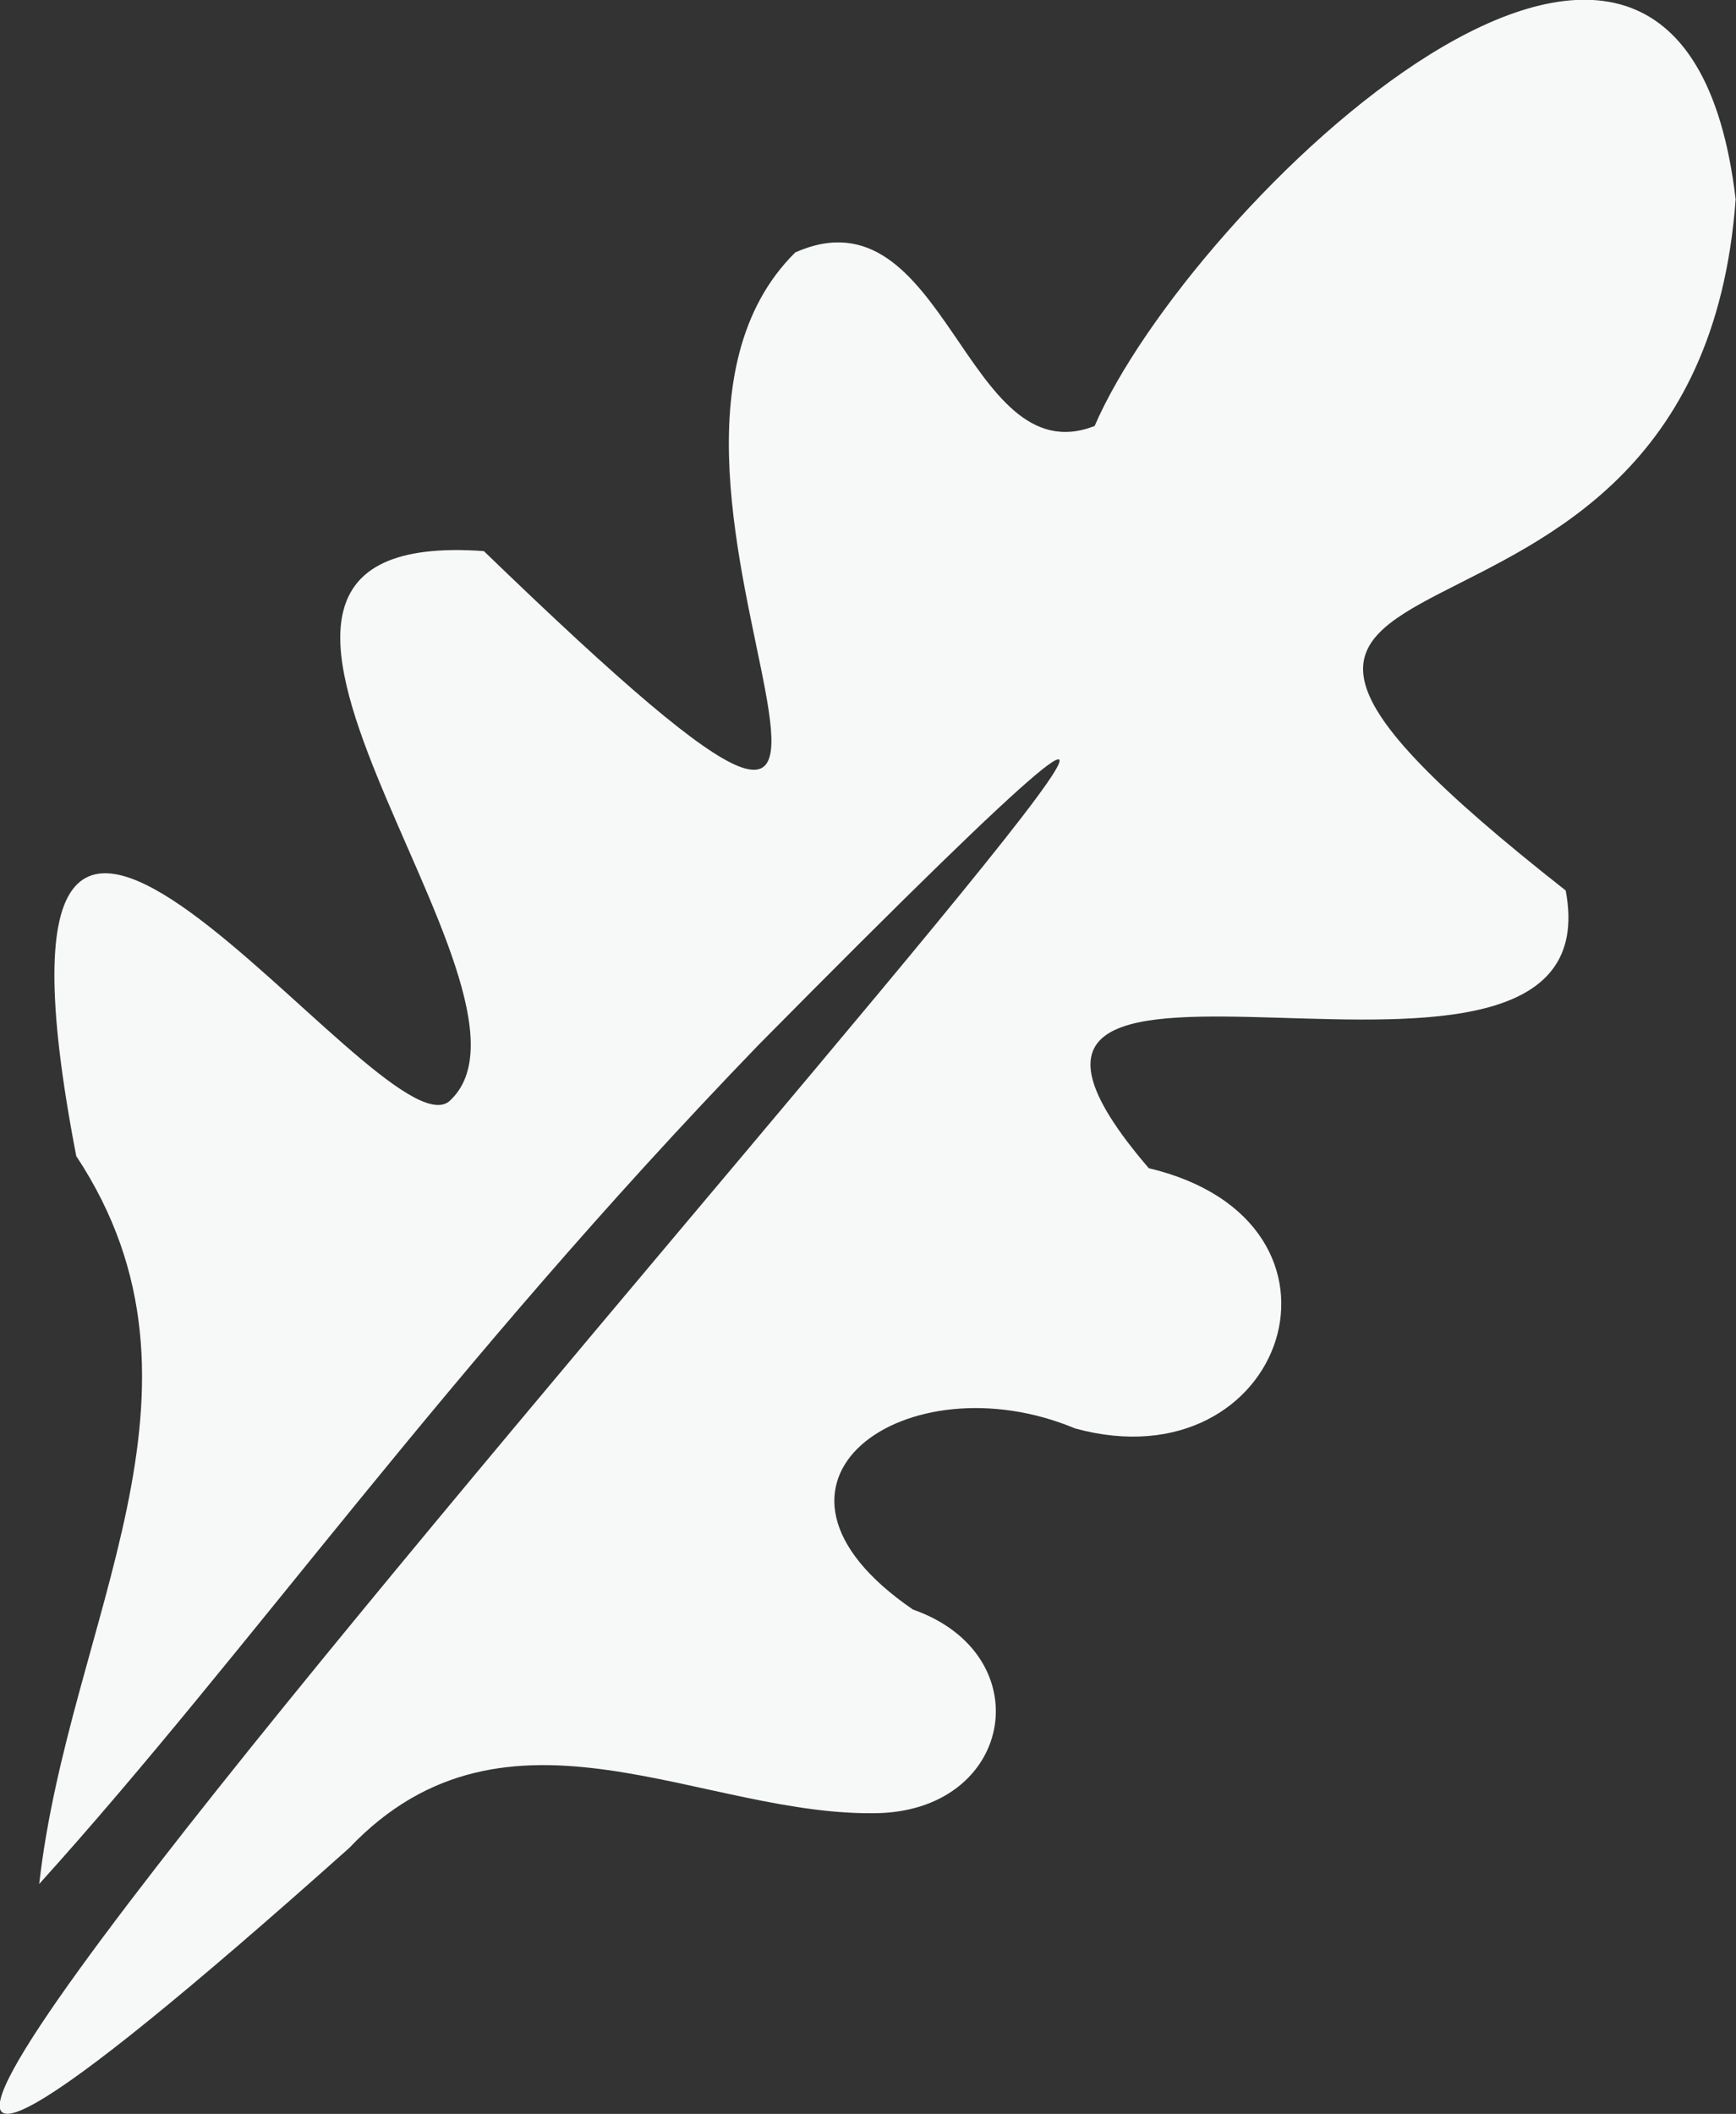
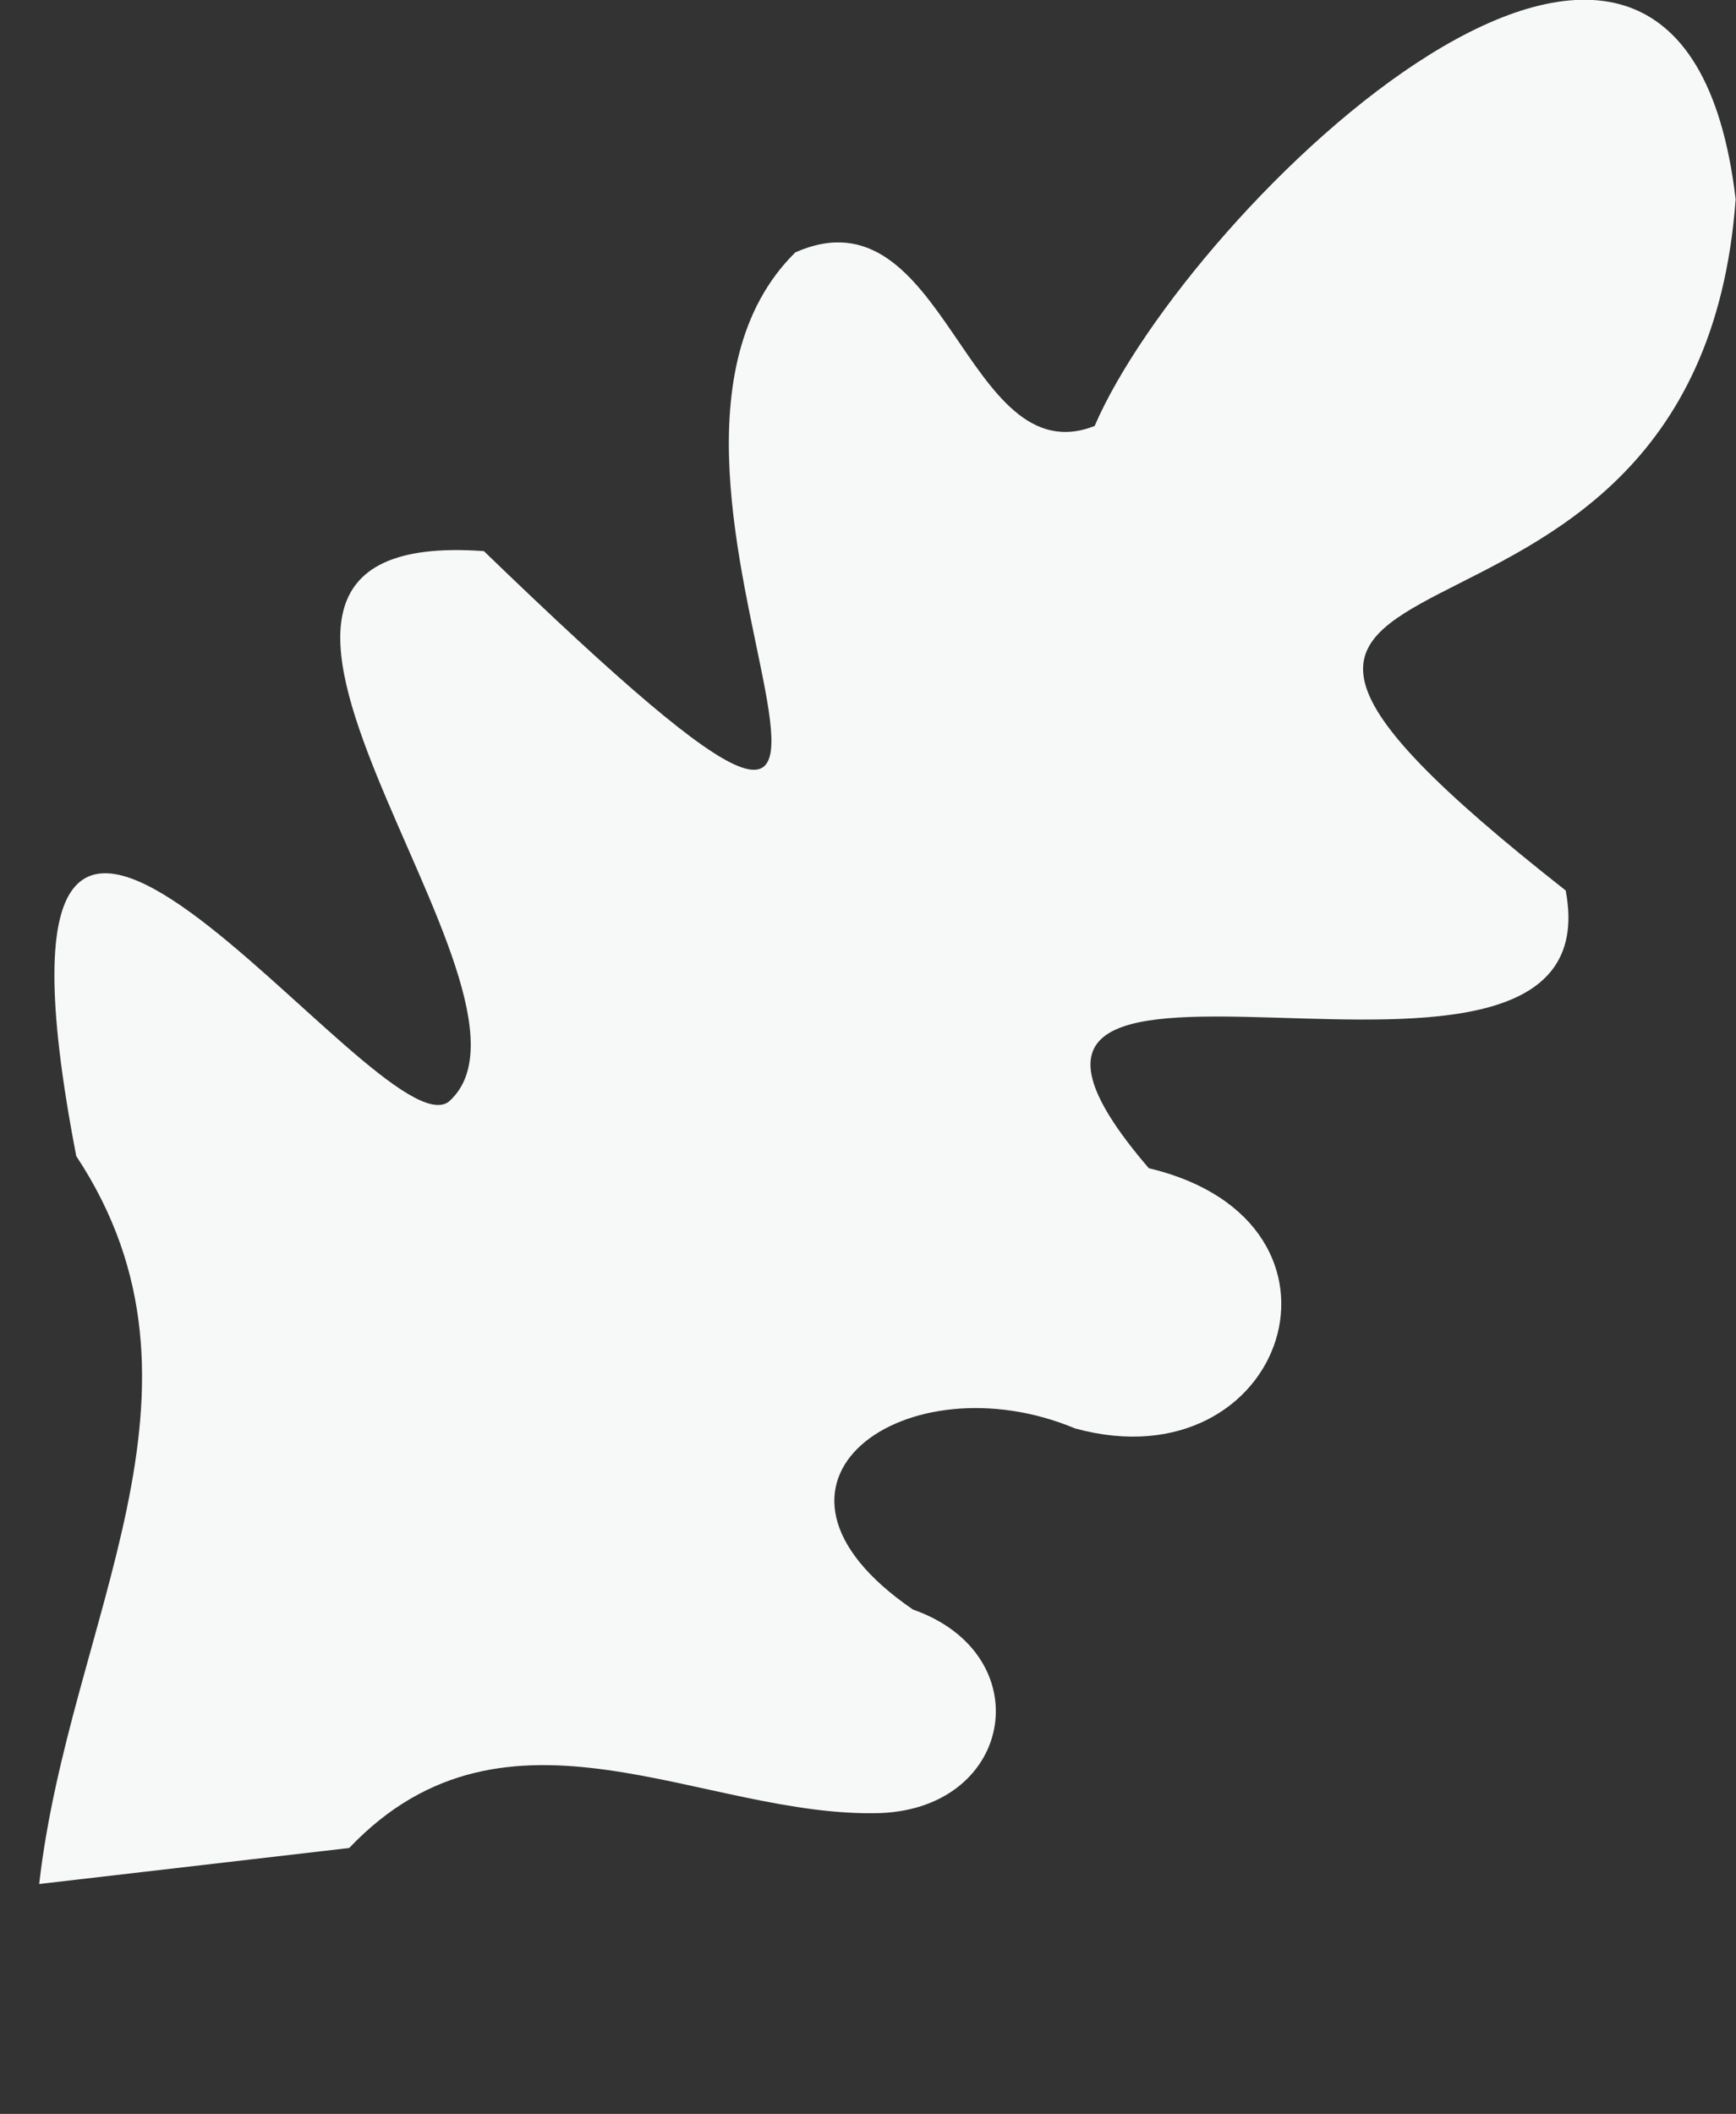
<svg xmlns="http://www.w3.org/2000/svg" id="Icons" viewBox="0 0 48.72 59.3">
  <rect x="0" y="0" width="48.72" height="59.3" fill="#333333" stroke="none" />
  <g id="White-2" data-name="White">
-     <path d="M1.1,52.85c.84-7.4,5.37-13.87,1.04-20.42-3.42-17.73,8.49.02,10.46-1.53,3.43-3.05-9.15-16.17.98-15.44,15.82,15.29,2.33-2.05,8.74-8.38,4.23-1.87,4.76,6.29,8.4,4.87,2.63-6.11,16.43-19.54,17.99-6.36-1.11,15.22-19.49,7.82-4.77,19.39,1.49,7.84-19.18-.92-11.7,7.79,6.35,1.51,3.84,8.92-2.07,7.3-4.71-1.97-9.76,1.51-4.55,5.08,3.56,1.25,2.86,5.55-.9,5.71-4.97.16-10.47-3.7-14.92.98C-27.34,84.99,55.41-5.19,21.29,29.31,12.48,38.43,7.01,46.31,1.1,52.85" fill="#f7f8f8" />
+     <path d="M1.1,52.85c.84-7.4,5.37-13.87,1.04-20.42-3.42-17.73,8.49.02,10.46-1.53,3.43-3.05-9.15-16.17.98-15.44,15.82,15.29,2.33-2.05,8.74-8.38,4.23-1.87,4.76,6.29,8.4,4.87,2.63-6.11,16.43-19.54,17.99-6.36-1.11,15.22-19.49,7.82-4.77,19.39,1.49,7.84-19.18-.92-11.7,7.79,6.35,1.51,3.84,8.92-2.07,7.3-4.71-1.97-9.76,1.51-4.55,5.08,3.56,1.25,2.86,5.55-.9,5.71-4.97.16-10.47-3.7-14.92.98" fill="#f7f8f8" />
  </g>
</svg>